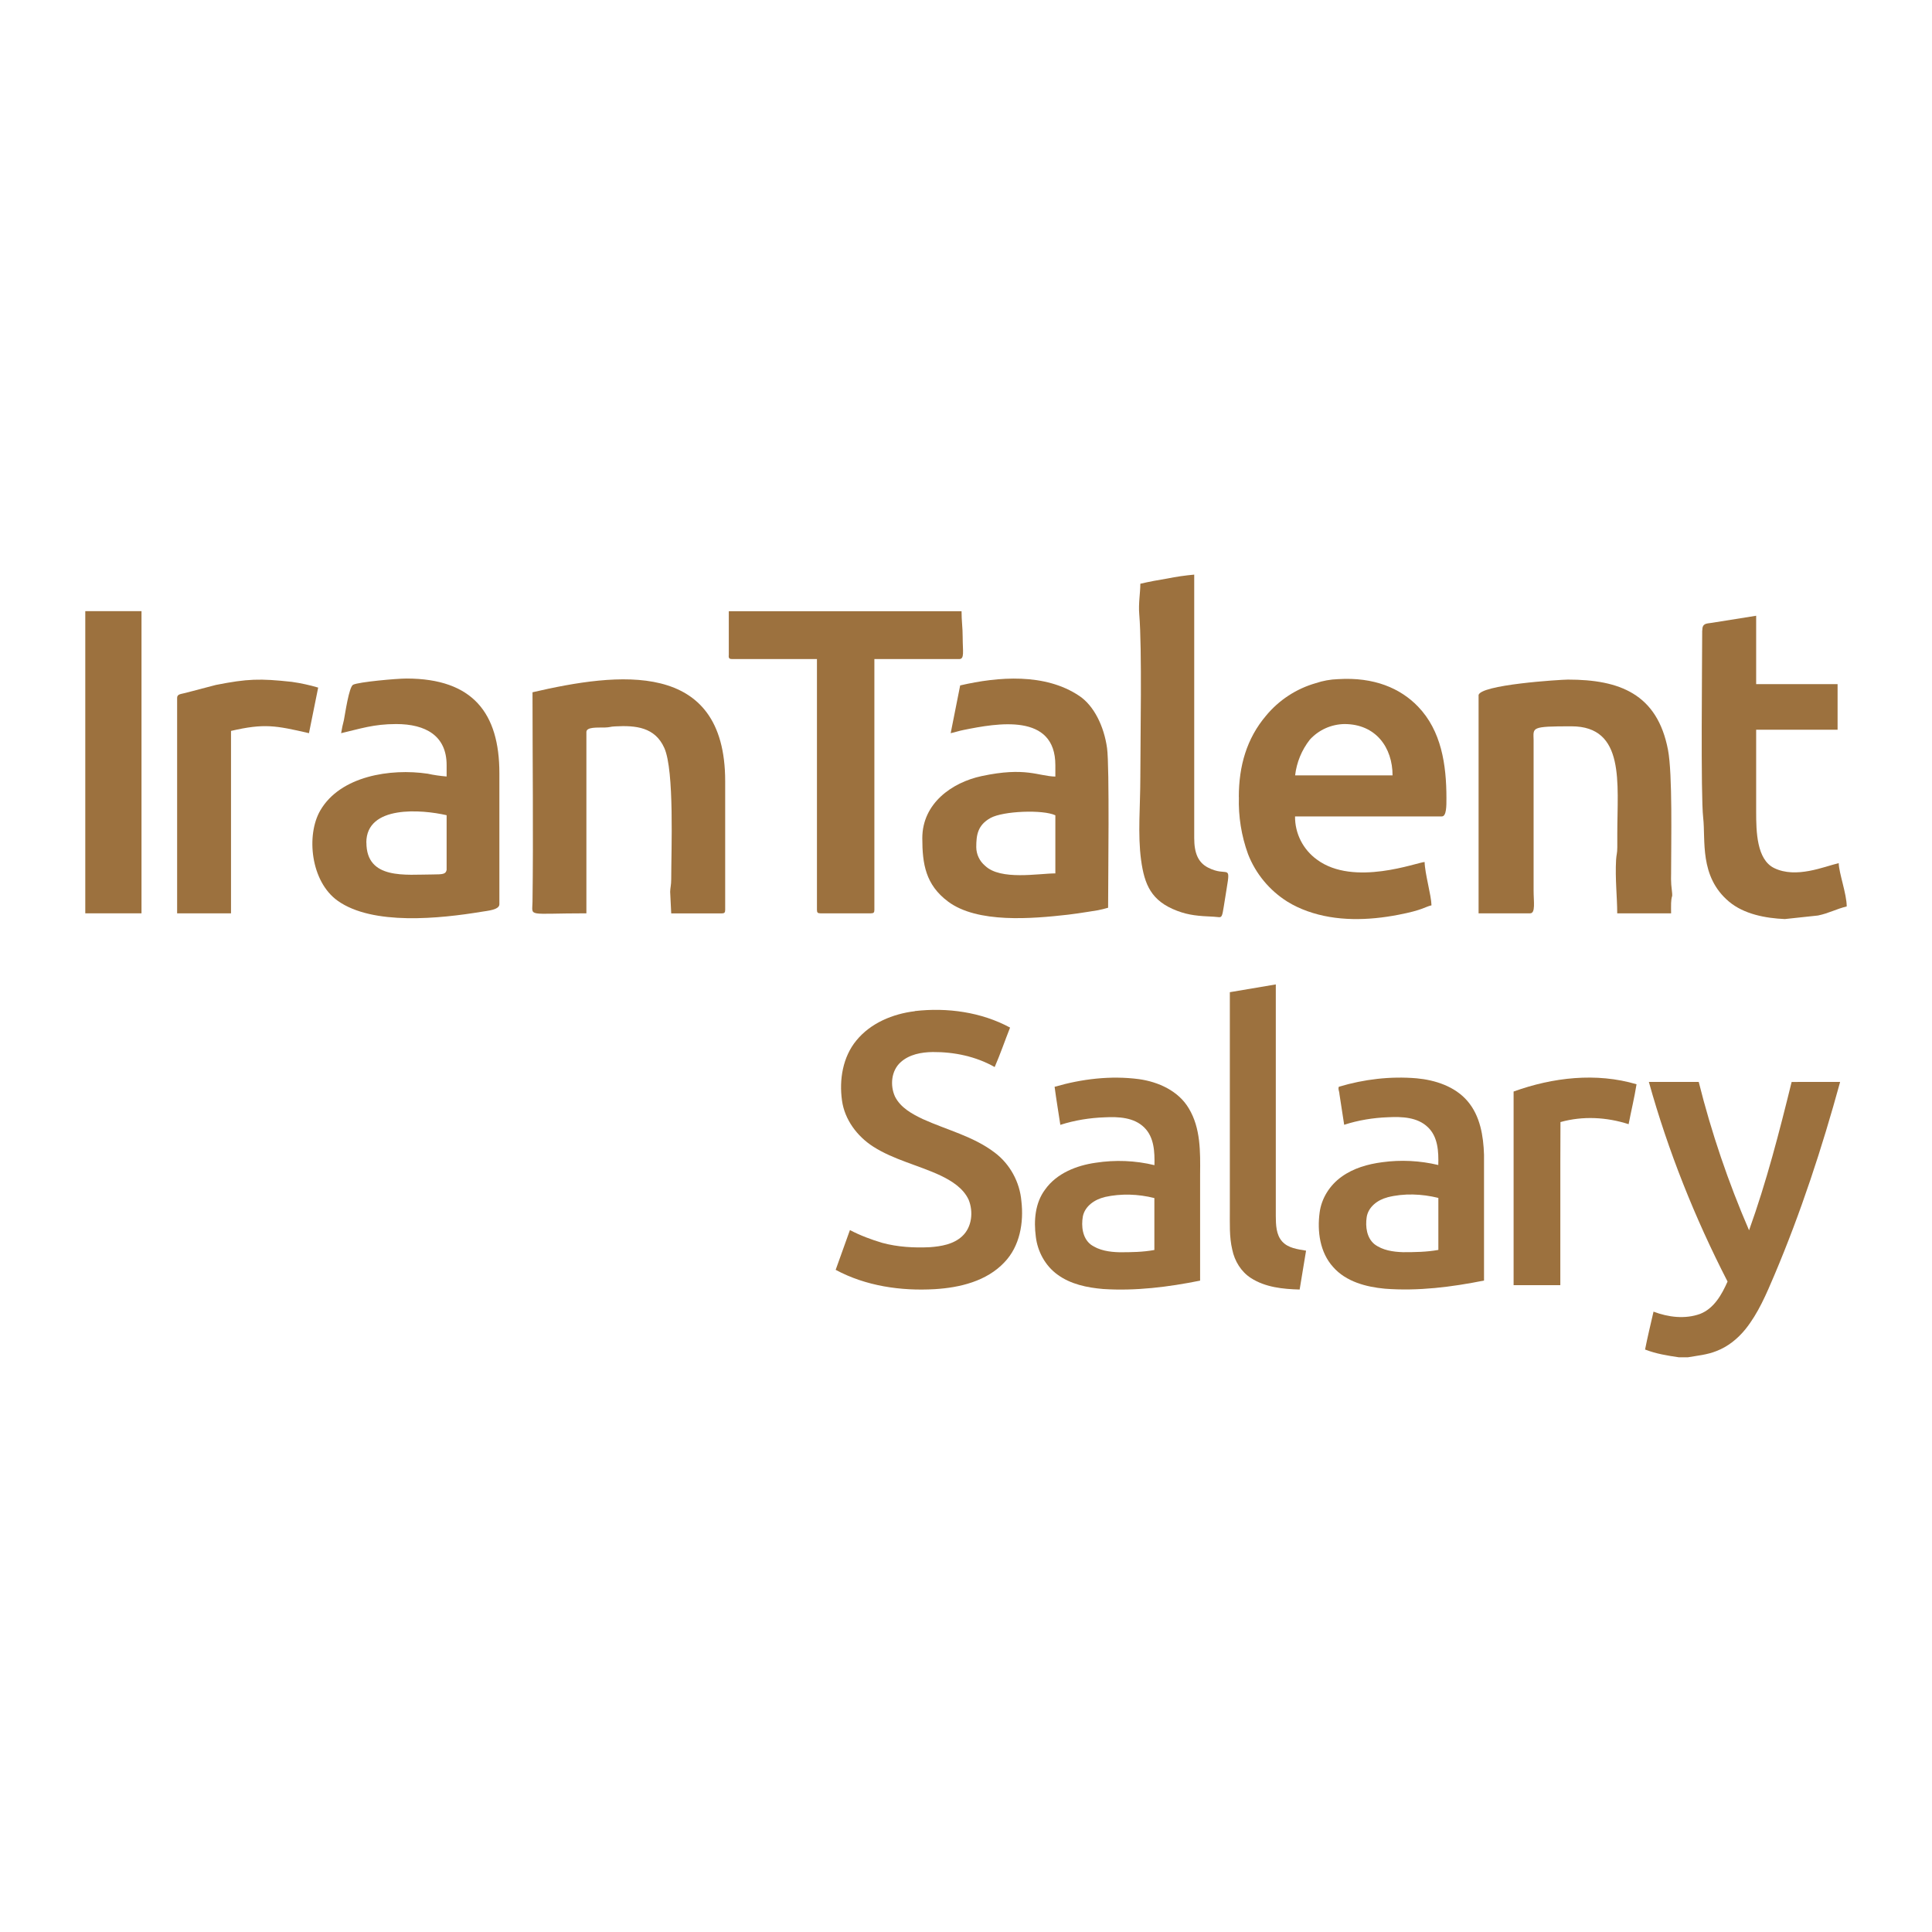
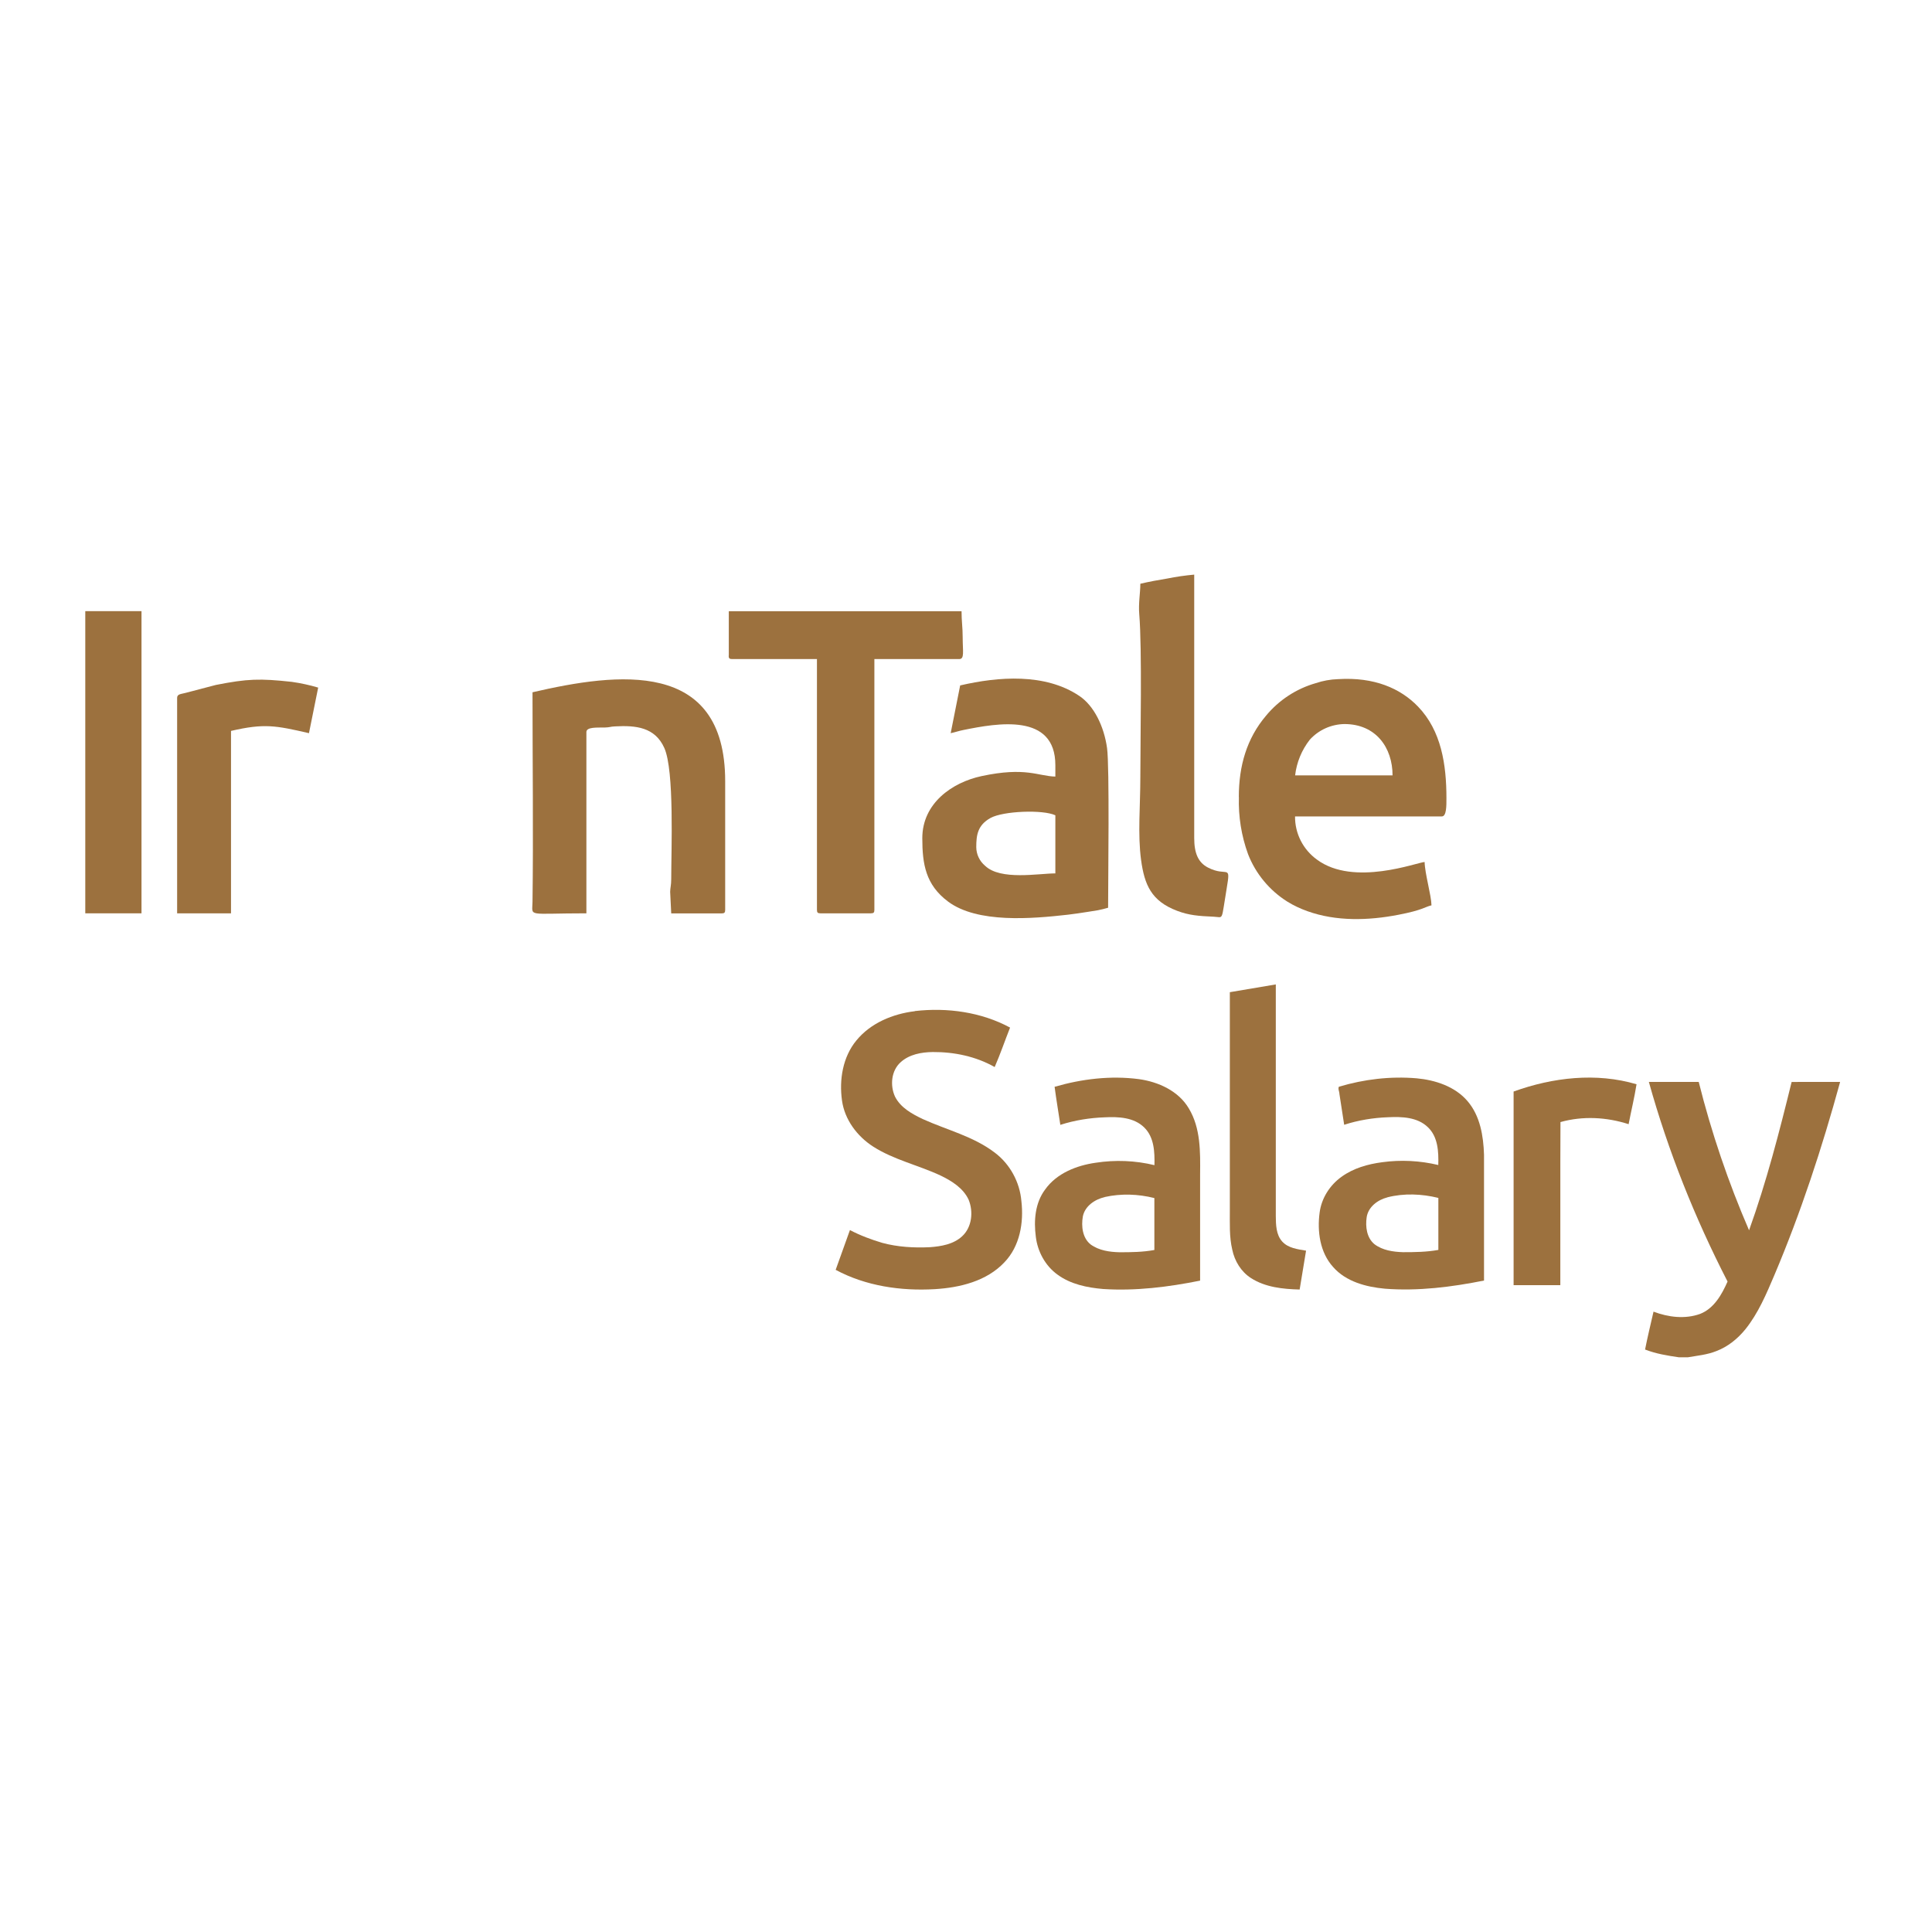
<svg xmlns="http://www.w3.org/2000/svg" id="Layer_9" width="256" height="256" viewBox="0 0 256 256">
  <path d="M178.14,95.94c4.18,0,6.38,3.13,6.38,6.8h-12.91c.2-1.72,.87-3.35,1.94-4.72,1.17-1.3,2.84-2.05,4.6-2.08Zm-13.98,9.67c-.08,2.57,.33,5.14,1.21,7.56,1.01,2.6,2.84,4.81,5.21,6.3,.84,.52,1.74,.94,2.67,1.27,3.8,1.36,8.05,1.25,12.06,.47,3.22-.62,3.48-1.04,4.37-1.25-.03-1.35-.88-4.2-.91-5.74-.92,.02-9.39,3.31-14.27-.32-1.84-1.33-2.92-3.46-2.9-5.72h19.45c.63,0,.61-1.44,.61-2.42,0-4.46-.68-8.93-3.76-12.13-2.34-2.43-5.82-3.94-10.6-3.64-1,.03-2,.21-2.95,.53-2.59,.74-4.89,2.25-6.6,4.32-2.55,3.01-3.6,6.64-3.6,10.77Z" style="fill:#9c713e; fill-rule:evenodd;" />
-   <path d="M48.54,111.65c0-5,7.35-4.39,10.64-3.63v7.25c-.12,.53-.41,.6-1.82,.6-3.58,0-8.81,.75-8.81-4.23Zm-3.34-14.5c2.51-.58,4.3-1.21,7.29-1.21,3.93,0,6.69,1.56,6.69,5.44v1.51c-.85-.07-1.69-.19-2.51-.37-4.93-.73-11.58,.3-14.23,4.87-1.89,3.25-1.29,9.41,2.31,11.97,4.64,3.3,13.57,2.36,19.08,1.45,.78-.13,2.34-.25,2.34-.99v-17.37c0-7.92-3.49-12.54-12.31-12.54-1.33,0-6.32,.45-7.07,.82-.55,.28-1.06,3.88-1.22,4.68-.15,.58-.28,1.16-.37,1.75Z" style="fill:#9c713e; fill-rule:evenodd;" />
  <path d="M129.36,112.26c0-1.61,.18-2.92,1.88-3.87,1.69-.94,6.98-1.13,8.6-.36v7.7c-2.23,0-7.26,.96-9.31-1.01-.73-.61-1.16-1.51-1.17-2.46Zm-2.13-21.45l-1.26,6.34c.62-.13,1.1-.31,1.73-.43,4.45-.9,12.14-2.28,12.14,4.67v1.51c-2.28-.05-3.92-1.32-9.79-.06-3.91,.84-7.84,3.61-7.84,8.22,0,3.43,.44,6.18,3.41,8.4,3.89,2.91,11.13,2.28,15.9,1.74,.97-.11,1.65-.23,2.66-.38,.47-.07,.93-.15,1.31-.21,.45-.09,.9-.2,1.34-.33,0-3.78,.2-18.7-.14-21.16-.4-2.87-1.72-5.6-3.68-6.91-4.52-3.04-10.73-2.56-15.77-1.39Z" style="fill:#9c713e; fill-rule:evenodd;" />
-   <path d="M195.92,92.16v28.86h6.83c.74,0,.46-1.54,.46-3.02v-19.95c-.03-1.66-.39-1.81,5.01-1.81,7.16,0,6.08,7.54,6.08,14.2,0,.61,0,1.21,0,1.82,0,.83-.12,.97-.16,1.66-.14,2.54,.15,4.99,.15,7.1h7.14c0-.43-.02-.94,0-1.36,.08-1.52,.28-.14,.02-2.44-.03-.5-.04-.99-.02-1.49,0-4.29,.2-13.12-.41-16.36-1.42-7.44-6.44-9.32-13.26-9.32-.9,0-11.85,.67-11.85,2.11Z" style="fill:#9c713e; fill-rule:evenodd;" />
  <path d="M70.56,91.71c0,9.02,.12,18.81,0,27.8-.03,2.03-.83,1.51,7.14,1.51v-24.02c0-.7,1.47-.58,2.43-.6,.73-.02,.69-.12,1.36-.15,2.75-.15,5.3,.09,6.54,2.87,1.34,3.02,.91,13.49,.91,17.38,0,.79-.13,1.13-.14,1.67l.14,2.86h6.69c.35,0,.46-.11,.46-.45v-17.07c0-16.22-14.27-14.39-25.53-11.78Z" style="fill:#9c713e; fill-rule:evenodd;" />
  <path d="M96.55,86.88c0,.35,.11,.45,.46,.45h11.24v33.24c0,.35,.11,.45,.46,.45h6.69c.35,0,.46-.1,.46-.45v-33.24h11.24c.73,0,.46-1.01,.46-2.87,0-1.37-.15-2.13-.15-3.47h-30.84v5.89Z" style="fill:#9c713e; fill-rule:evenodd;" />
-   <path d="M225.55,83.55c0,3.92-.21,21.84,.13,24.8,.34,2.96-.54,7.78,3.41,11.11,1.98,1.67,4.84,2.21,7.41,2.32l4.39-.47c1.46-.3,2.45-.88,3.81-1.2,0-1.65-1.04-4.45-1.06-5.74-1.93,.45-5.64,2.08-8.56,.65-2.31-1.13-2.38-4.85-2.38-7.45v-10.88h10.79v-6.04h-10.79v-9.06l-5.89,.94c-.74,.11-1.25,.05-1.25,1.02Z" style="fill:#9c713e; fill-rule:evenodd;" />
  <path d="M151.1,77.36c0,1.23-.27,2.58-.14,4.07,.38,4.58,.14,16.5,.14,21.61,0,3.75-.36,7.53,.1,10.92,.45,3.27,1.34,5.43,4.78,6.73,1.56,.59,2.81,.69,4.86,.78,1.34,.06,.95,.69,1.7-3.74,.57-3.37,.08-1.46-2.47-2.77-1.32-.68-1.83-1.93-1.83-3.92v-34.9c-1.2,.11-2.4,.28-3.58,.52-1.29,.21-2.41,.42-3.56,.69Z" style="fill:#9c713e; fill-rule:evenodd;" />
  <path d="M18.75,80.98h-7.45v40.04h7.45v-40.04Z" style="fill:#9c713e;" />
  <path d="M23.47,92.47v28.55h7.14v-24.17c4.4-1.02,5.91-.72,10.33,.3l1.22-6.04c-1.14-.34-2.31-.59-3.49-.76-4.24-.46-5.86-.42-10.07,.41l-3.97,1.04c-.57,.17-1.16,.13-1.16,.66Z" style="fill:#9c713e; fill-rule:evenodd;" />
  <path d="M162.96,131.47c2.03-.35,4.06-.69,6.09-1.03,0,10.22,0,20.45,0,30.67,.01,1.17,.03,2.48,.84,3.39,.8,.89,2.06,1.03,3.17,1.22-.28,1.72-.57,3.43-.85,5.15-2.21-.06-4.54-.29-6.45-1.52-1.3-.83-2.17-2.25-2.48-3.77-.41-1.72-.31-3.5-.32-5.25,0-9.62,0-19.24,0-28.86Z" style="fill:#9c713e;" />
  <path d="M121.23,133.97c4.29-.49,8.79,.13,12.61,2.19-.69,1.74-1.29,3.51-2.04,5.23-2.48-1.41-5.37-2.01-8.21-1.99-1.5,.02-3.11,.31-4.25,1.35-1.25,1.12-1.42,3.08-.75,4.55,.74,1.48,2.27,2.31,3.7,2.99,3.18,1.44,6.69,2.28,9.51,4.43,2.03,1.52,3.33,3.92,3.54,6.44,.33,2.84-.2,5.97-2.25,8.1-2.36,2.51-5.91,3.36-9.23,3.56-4.49,.26-9.14-.41-13.13-2.56,.63-1.76,1.27-3.52,1.89-5.27,1.37,.72,2.82,1.26,4.3,1.7,2.04,.55,4.18,.67,6.29,.57,1.5-.11,3.12-.38,4.27-1.44,1.32-1.21,1.52-3.28,.86-4.87-.72-1.53-2.23-2.47-3.7-3.18-2.94-1.38-6.19-2.08-8.94-3.84-2.12-1.36-3.78-3.57-4.13-6.1-.39-2.76,.1-5.78,1.91-7.97,1.89-2.31,4.83-3.52,7.74-3.87Z" style="fill:#9c713e;" />
  <path d="M139.73,144.01c3.61-1.05,7.44-1.51,11.18-1.02,2.59,.36,5.26,1.57,6.62,3.89,1.57,2.61,1.52,5.76,1.49,8.7,0,4.7,0,9.41,0,14.11-4.22,.85-8.54,1.39-12.85,1.11-2.12-.18-4.31-.63-6.05-1.91-1.62-1.17-2.64-3.06-2.87-5.03-.28-2.13-.1-4.47,1.24-6.25,1.52-2.14,4.15-3.18,6.69-3.54,2.59-.4,5.25-.3,7.79,.32,.04-1.73-.03-3.7-1.35-4.99-1.36-1.35-3.42-1.44-5.23-1.35-2,.07-3.99,.39-5.89,1-.25-1.68-.54-3.36-.76-5.05Zm6.66,14.61c-1.32,.3-2.64,1.19-2.91,2.58-.22,1.28-.05,2.84,1.04,3.7,1.1,.8,2.51,1,3.84,1.03,1.53,0,3.08-.02,4.6-.3,0-2.29,0-4.58,0-6.88-2.14-.54-4.41-.62-6.57-.14Z" style="fill:#9c713e;" />
  <path d="M177.41,144c3.32-1,6.83-1.41,10.29-1.12,2.49,.23,5.1,1.08,6.76,3.03,1.67,1.95,2.1,4.61,2.18,7.09,.01,5.56,0,11.12,0,16.68-4.31,.86-8.72,1.42-13.13,1.08-2.49-.23-5.16-.93-6.86-2.87-1.76-1.94-2.13-4.74-1.79-7.24,.25-1.89,1.35-3.61,2.9-4.72,1.57-1.14,3.48-1.68,5.39-1.93,2.47-.34,5-.21,7.43,.37,.05-1.74-.03-3.73-1.38-5.01-1.38-1.34-3.45-1.41-5.27-1.32-1.97,.07-3.94,.39-5.82,1-.21-1.36-.42-2.73-.63-4.09,0-.31-.22-.67-.07-.96Zm6.42,14.66c-1.29,.33-2.54,1.27-2.74,2.64-.18,1.24,0,2.71,1.03,3.56,1.08,.82,2.48,1.02,3.8,1.06,1.56,0,3.13-.02,4.67-.3,0-2.29,0-4.59,0-6.89-2.2-.54-4.55-.64-6.75-.08Z" style="fill:#9c713e;" />
  <path d="M200.57,144.63c5.18-1.87,10.94-2.54,16.28-.96-.28,1.77-.71,3.52-1.05,5.29-2.91-.94-6.07-1.11-9.03-.28-.04,7.2,0,14.41-.02,21.61-2.06,0-4.12,0-6.19,0,0-8.56,0-17.11,0-25.67Z" style="fill:#9c713e;" />
  <path d="M218.48,143.36c2.2,0,4.41,0,6.61,0,1.68,6.72,3.92,13.3,6.67,19.66,2.31-6.42,4.01-13.03,5.64-19.65,2.13-.03,4.27,0,6.41-.01v.06c-2.38,8.68-5.19,17.26-8.7,25.55-1.06,2.49-2.13,5.04-3.84,7.17-1.02,1.25-2.31,2.3-3.83,2.88-1.21,.49-2.53,.61-3.8,.83h-1.17c-1.52-.22-3.05-.47-4.49-1.03,.33-1.68,.74-3.35,1.12-5.02,1.95,.74,4.17,1.02,6.17,.3,1.85-.72,2.88-2.57,3.64-4.29-4.34-8.44-7.88-17.3-10.43-26.46Z" style="fill:#9c713e;" />
</svg>